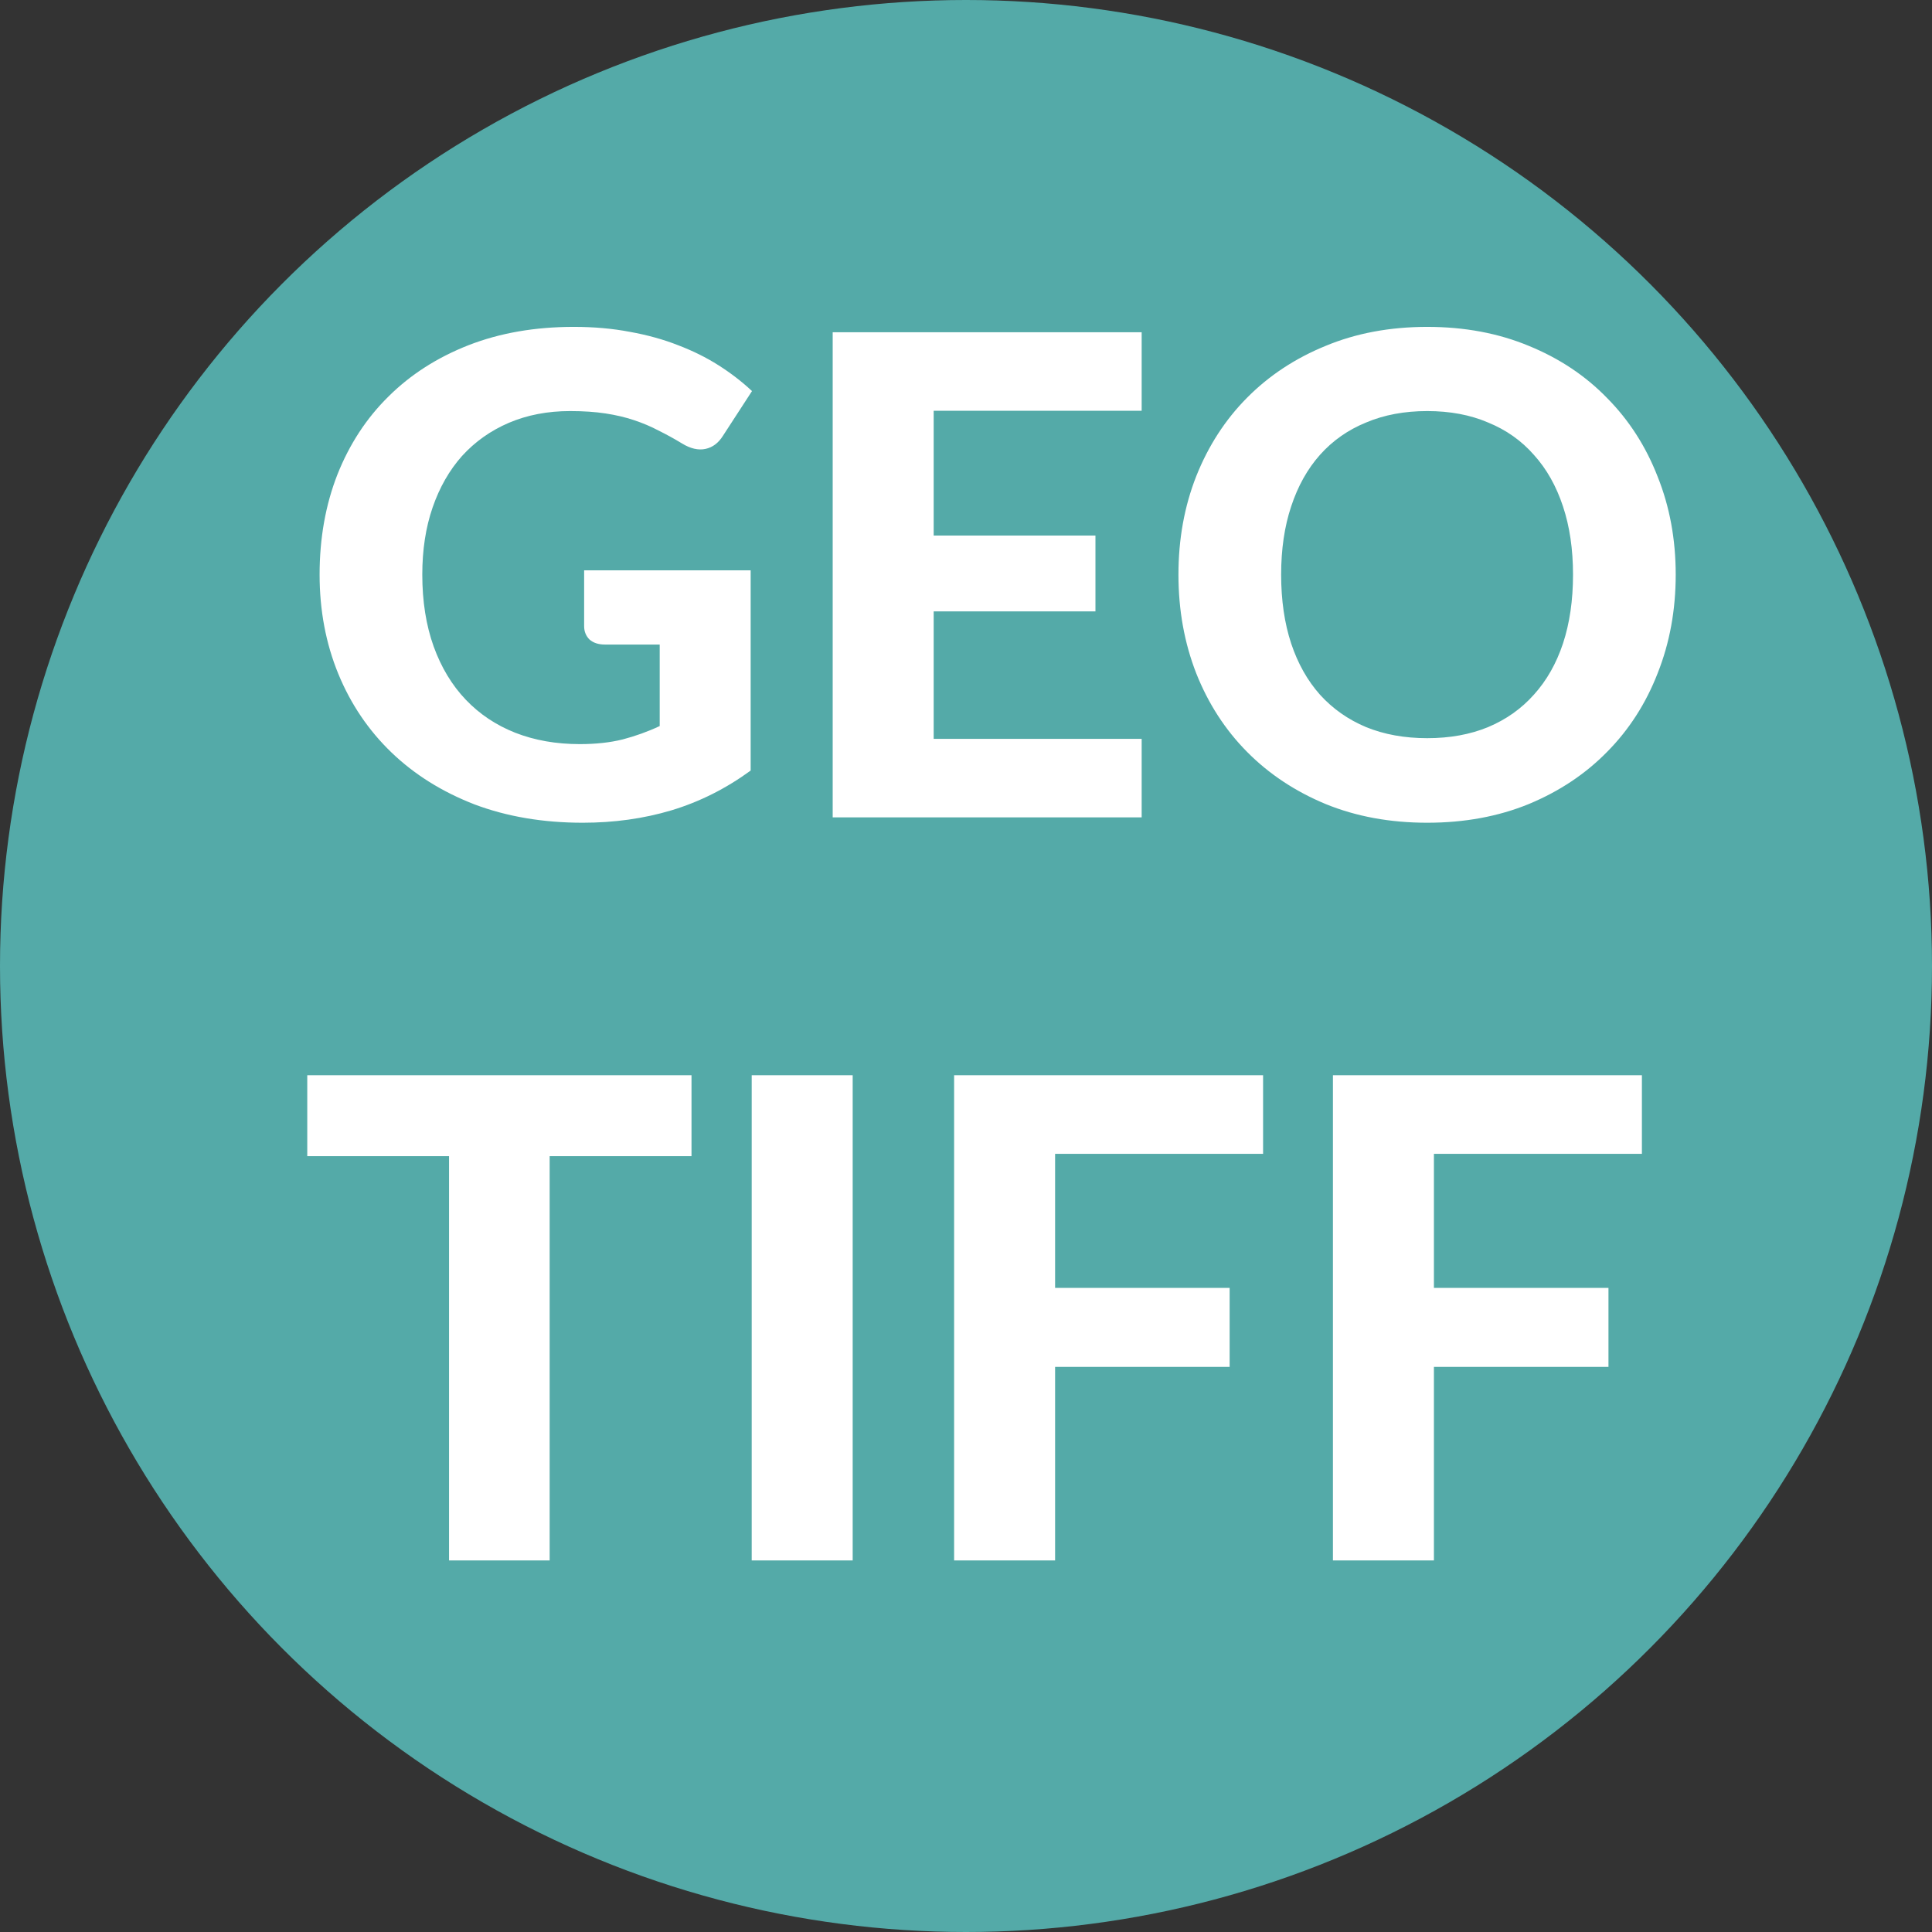
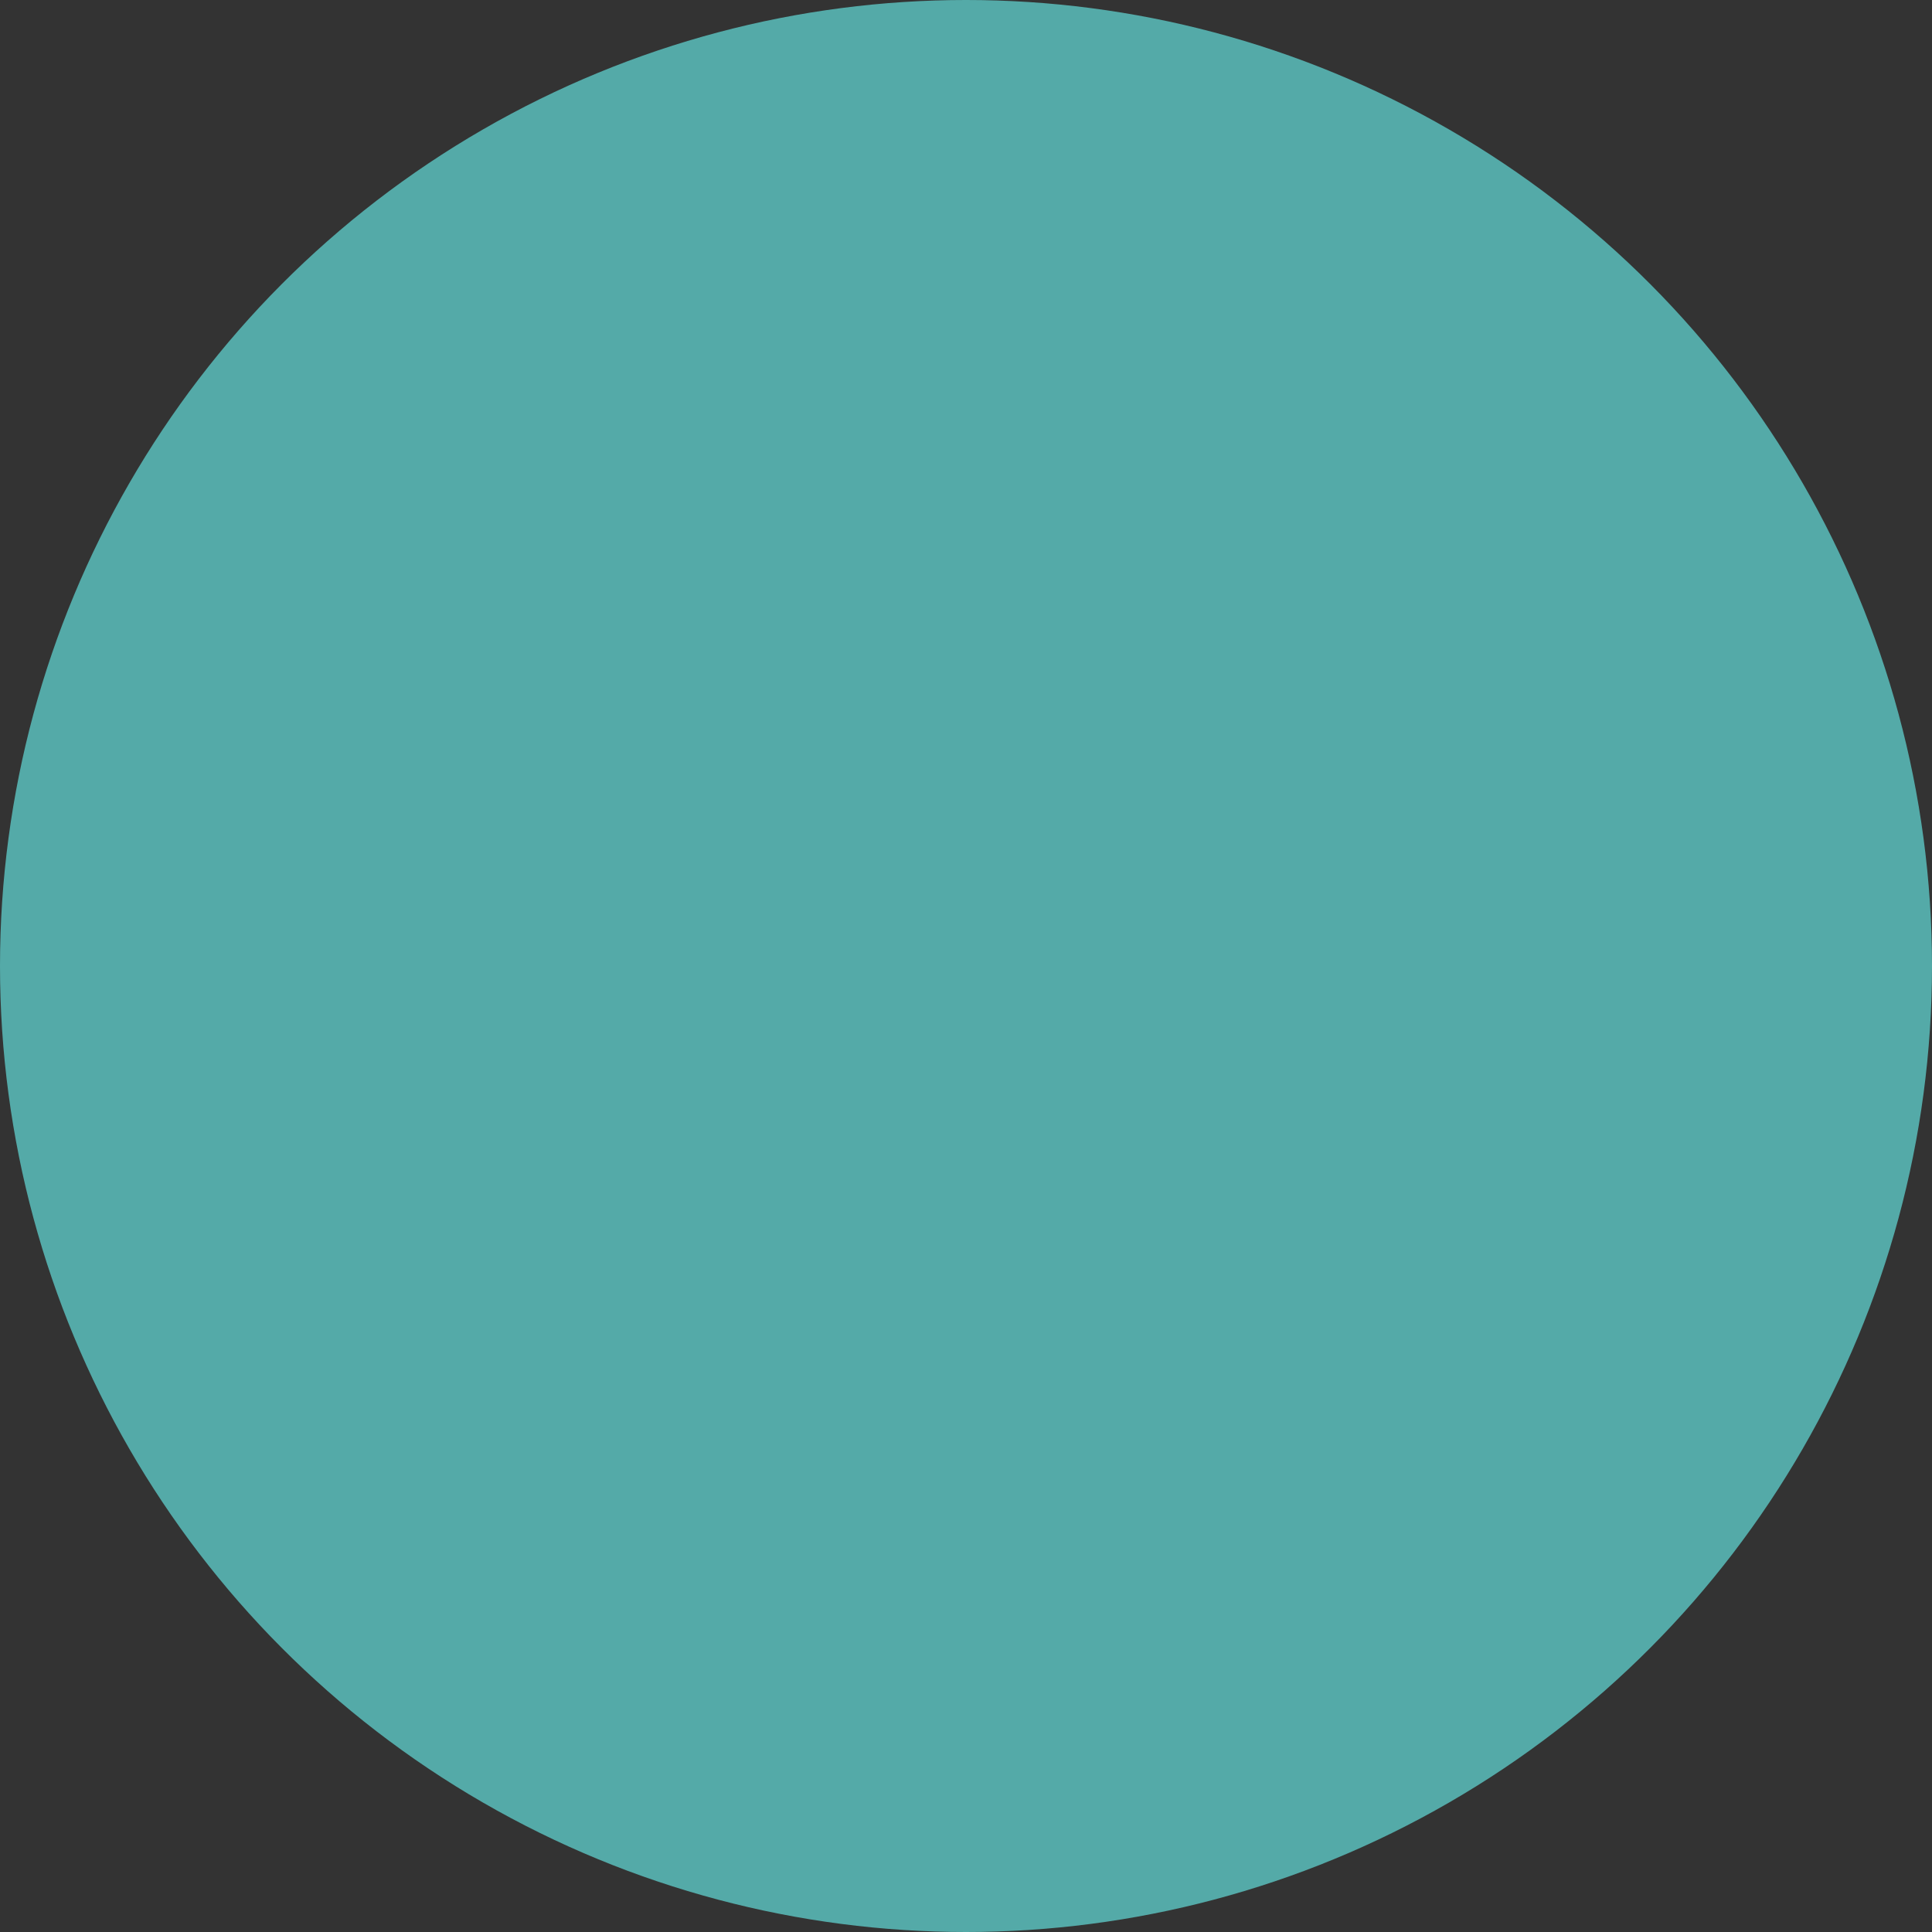
<svg xmlns="http://www.w3.org/2000/svg" width="26" height="26" viewBox="0 0 26 26" fill="none">
  <rect x="0" y="0" width="26" height="26" fill="#333333" stroke="none" />
  <circle cx="13" cy="13" r="13" fill="#54AAA8" />
-   <path d="M7.861 7.675H10.102V10.37C9.769 10.613 9.414 10.791 9.036 10.905C8.661 11.017 8.263 11.072 7.843 11.072C7.306 11.072 6.82 10.989 6.385 10.825C5.95 10.656 5.578 10.424 5.269 10.127C4.96 9.83 4.721 9.477 4.553 9.069C4.386 8.662 4.301 8.216 4.301 7.733C4.301 7.244 4.381 6.795 4.54 6.388C4.702 5.979 4.931 5.628 5.229 5.335C5.526 5.04 5.884 4.811 6.304 4.646C6.727 4.481 7.199 4.399 7.721 4.399C7.992 4.399 8.243 4.421 8.477 4.466C8.711 4.508 8.928 4.568 9.126 4.646C9.323 4.721 9.505 4.811 9.67 4.916C9.835 5.021 9.985 5.136 10.12 5.263L9.729 5.865C9.668 5.962 9.591 6.02 9.495 6.041C9.399 6.062 9.293 6.038 9.18 5.969C9.072 5.903 8.965 5.845 8.86 5.793C8.758 5.739 8.649 5.693 8.531 5.654C8.415 5.615 8.287 5.585 8.149 5.564C8.011 5.543 7.852 5.532 7.672 5.532C7.369 5.532 7.095 5.585 6.848 5.69C6.603 5.795 6.393 5.944 6.218 6.136C6.048 6.327 5.915 6.559 5.822 6.829C5.729 7.098 5.683 7.4 5.683 7.733C5.683 8.093 5.734 8.415 5.836 8.7C5.938 8.982 6.082 9.221 6.268 9.416C6.454 9.611 6.676 9.759 6.934 9.861C7.195 9.963 7.484 10.014 7.803 10.014C8.018 10.014 8.21 9.993 8.379 9.951C8.55 9.906 8.716 9.847 8.878 9.771V8.674H8.14C8.053 8.674 7.984 8.651 7.933 8.606C7.885 8.558 7.861 8.498 7.861 8.426V7.675ZM12.565 5.528V7.207H14.742V8.228H12.565V9.943H15.364V11H11.206V4.471H15.364V5.528H12.565ZM22.551 7.733C22.551 8.21 22.47 8.652 22.308 9.06C22.149 9.469 21.922 9.821 21.628 10.118C21.337 10.415 20.986 10.649 20.575 10.82C20.164 10.988 19.708 11.072 19.207 11.072C18.706 11.072 18.25 10.988 17.839 10.82C17.428 10.649 17.076 10.415 16.782 10.118C16.488 9.821 16.26 9.469 16.098 9.06C15.939 8.652 15.859 8.21 15.859 7.733C15.859 7.256 15.939 6.815 16.098 6.41C16.26 6.002 16.488 5.649 16.782 5.353C17.076 5.056 17.428 4.823 17.839 4.655C18.25 4.484 18.706 4.399 19.207 4.399C19.708 4.399 20.164 4.484 20.575 4.655C20.986 4.823 21.337 5.057 21.628 5.357C21.922 5.654 22.149 6.006 22.308 6.415C22.47 6.819 22.551 7.259 22.551 7.733ZM21.169 7.733C21.169 7.391 21.124 7.085 21.034 6.815C20.944 6.542 20.814 6.311 20.643 6.122C20.475 5.93 20.269 5.785 20.026 5.686C19.786 5.583 19.513 5.532 19.207 5.532C18.901 5.532 18.627 5.583 18.384 5.686C18.141 5.785 17.934 5.93 17.763 6.122C17.595 6.311 17.466 6.542 17.376 6.815C17.286 7.085 17.241 7.391 17.241 7.733C17.241 8.078 17.286 8.387 17.376 8.66C17.466 8.93 17.595 9.159 17.763 9.348C17.934 9.537 18.141 9.683 18.384 9.785C18.627 9.884 18.901 9.934 19.207 9.934C19.513 9.934 19.786 9.884 20.026 9.785C20.269 9.683 20.475 9.537 20.643 9.348C20.814 9.159 20.944 8.93 21.034 8.66C21.124 8.387 21.169 8.078 21.169 7.733ZM9.306 15.559H7.397V21H6.043V15.559H4.135V14.47H9.306V15.559ZM11.475 21H10.116V14.47H11.475V21ZM14.199 15.528V17.332H16.548V18.395H14.199V21H12.84V14.47H16.998V15.528H14.199ZM19.297 15.528V17.332H21.646V18.395H19.297V21H17.938V14.47H22.096V15.528H19.297Z" fill="white" />
</svg>